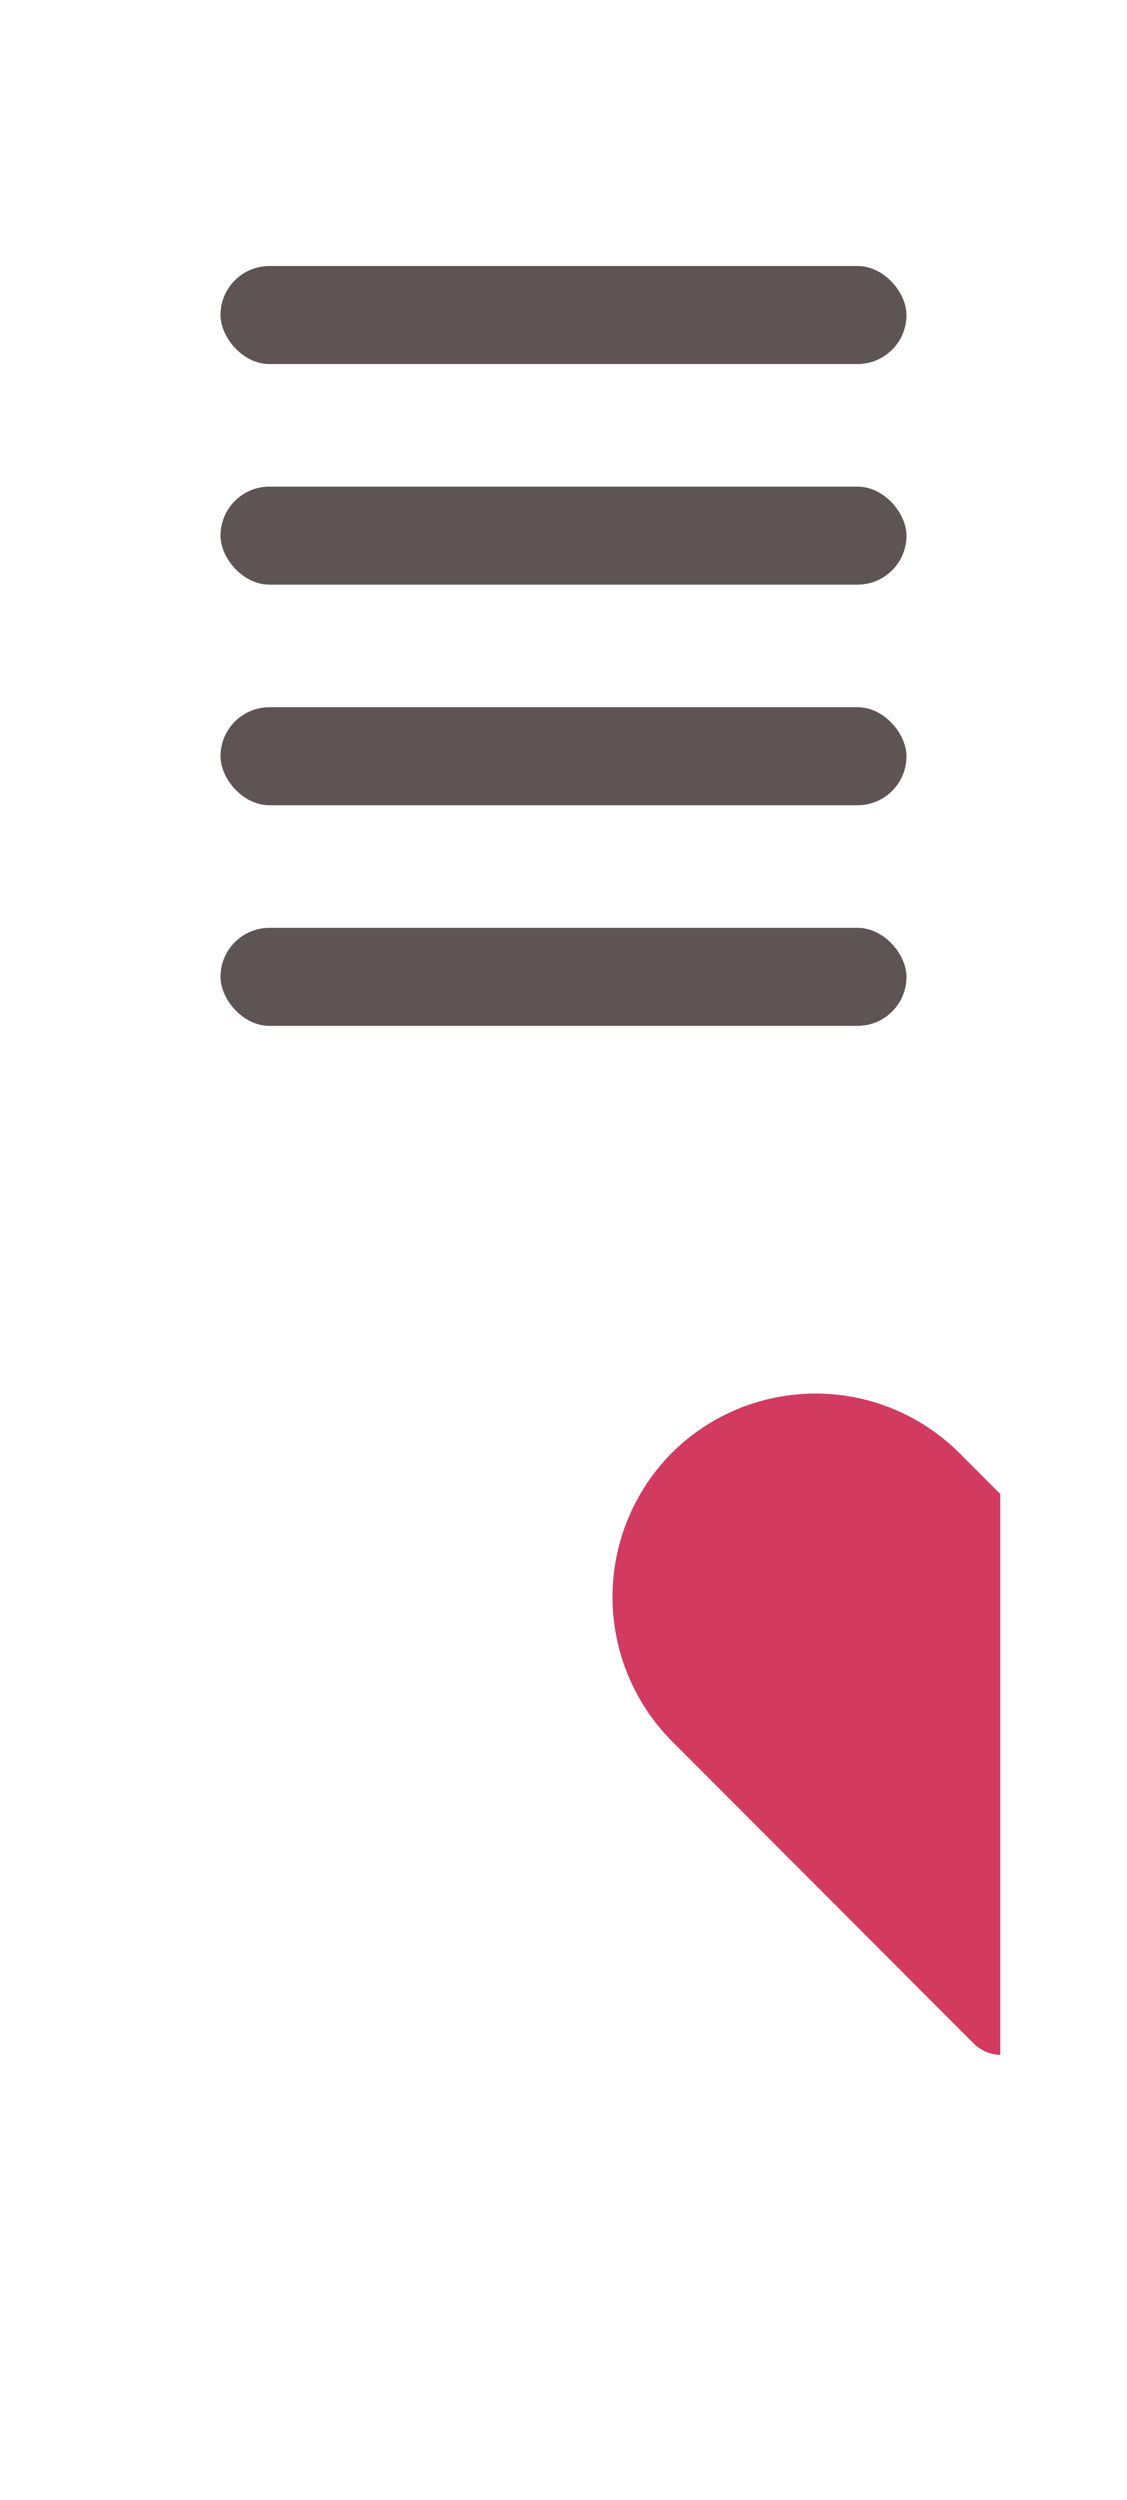
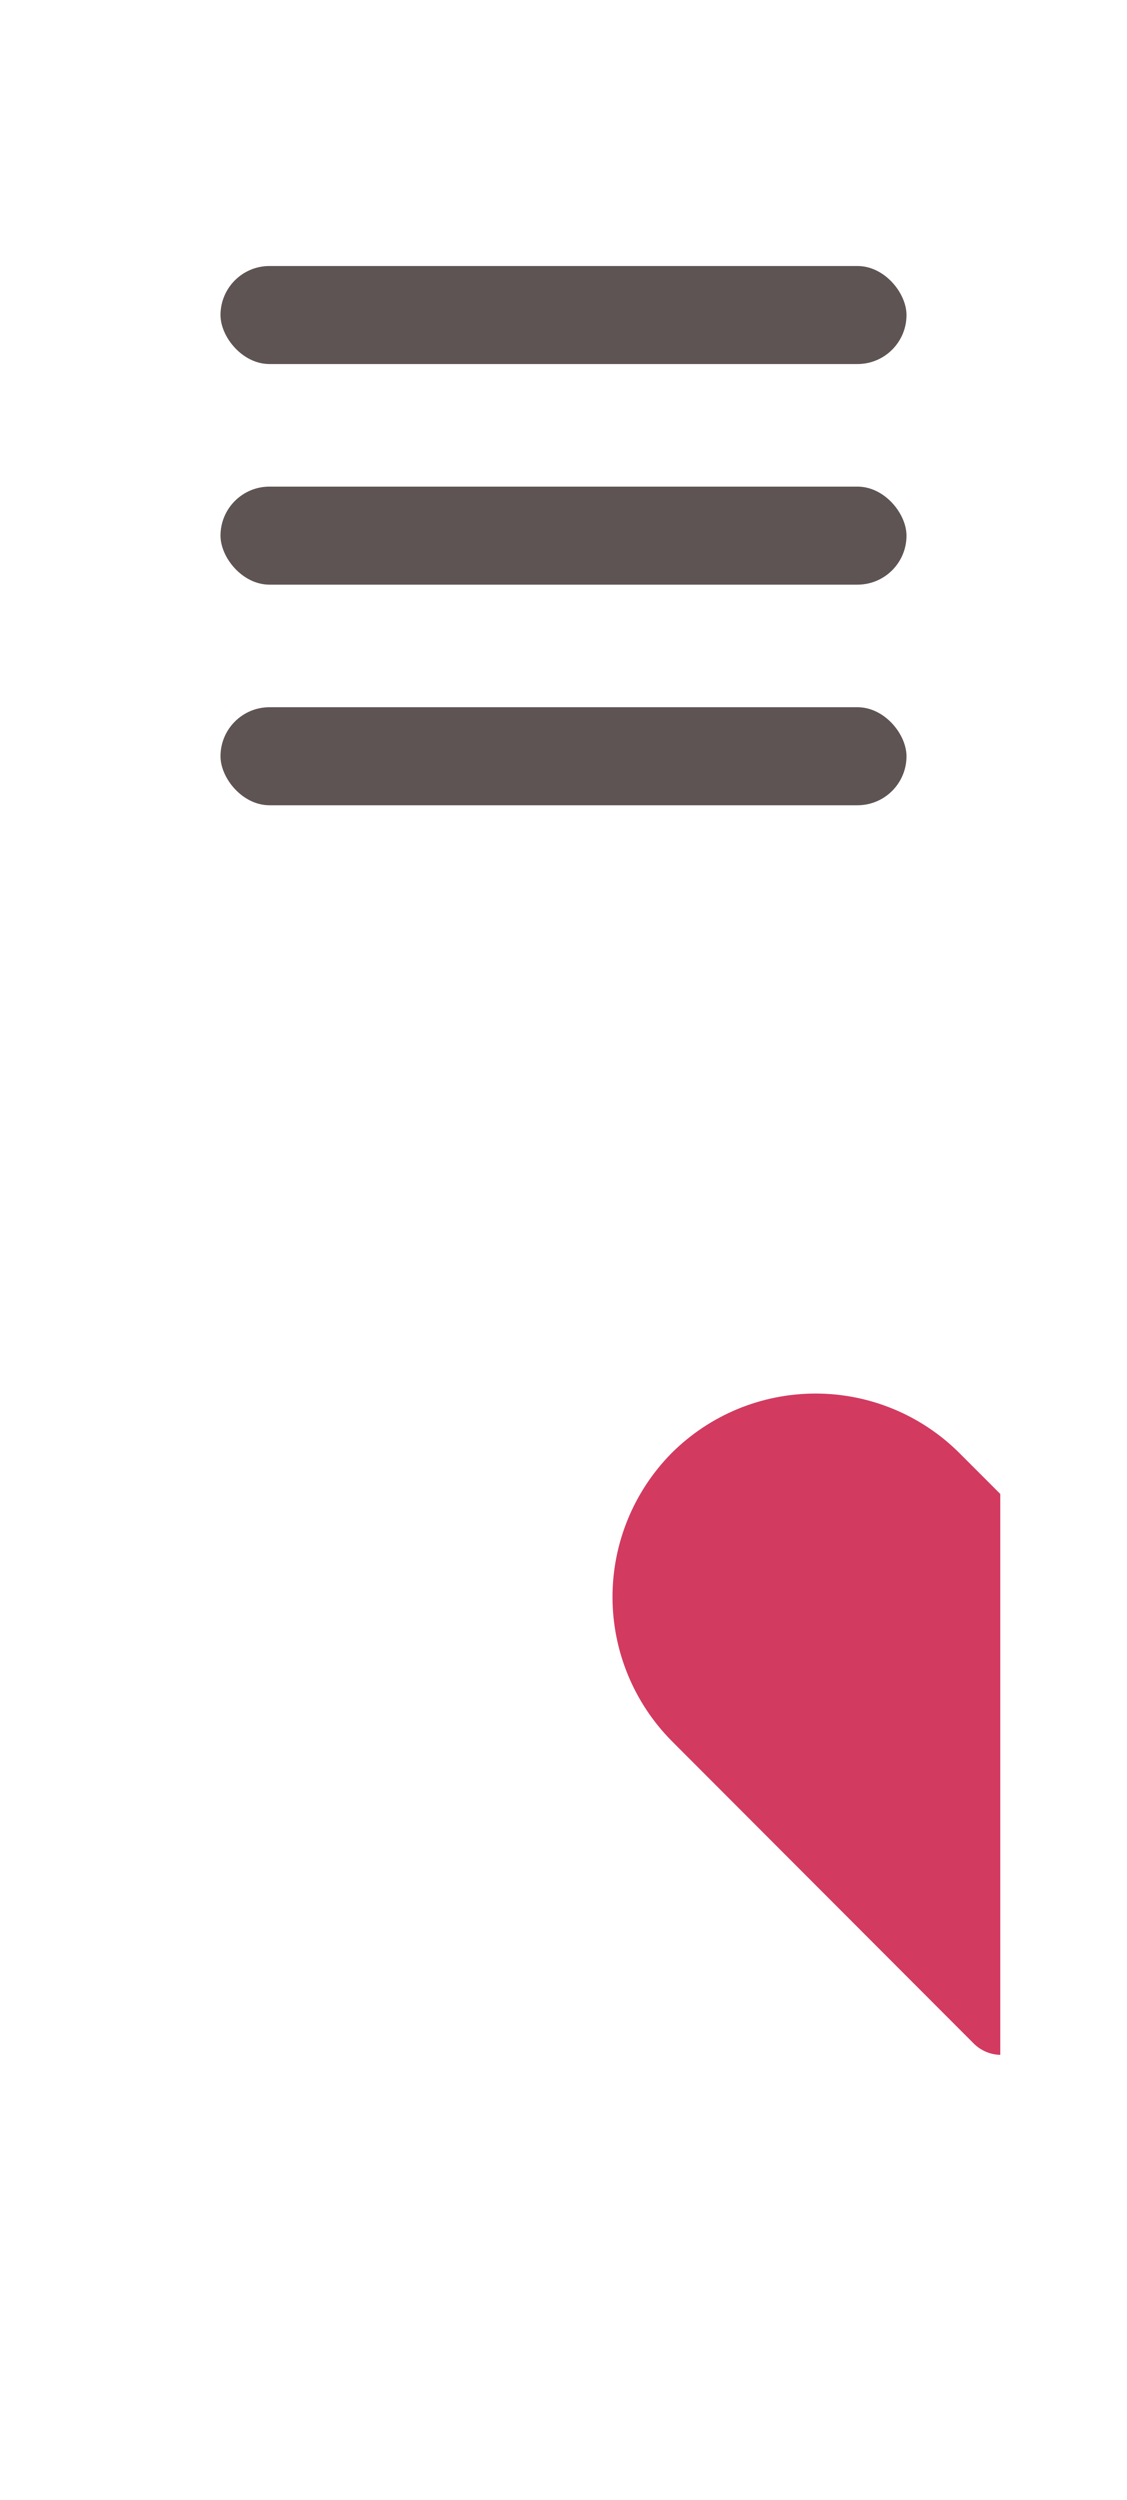
<svg xmlns="http://www.w3.org/2000/svg" width="46" height="102" viewBox="0 0 46 102" fill="none">
  <g filter="url(#filter0_d_1319_414)">
-     <rect x="4" y="0.852" width="38" height="93" rx="5" fill="white" />
-   </g>
+     </g>
  <rect x="9" y="10.852" width="28" height="4" rx="2" fill="#5E5454" />
  <rect x="9" y="19.852" width="28" height="4" rx="2" fill="#5E5454" />
  <rect x="9" y="28.852" width="28" height="4" rx="2" fill="#5E5454" />
-   <rect x="9" y="37.852" width="28" height="4" rx="2" fill="#5E5454" />
  <path fill-rule="evenodd" clip-rule="evenodd" d="M40.828 60.948V83.831C40.635 83.827 40.443 83.787 40.264 83.714C40.071 83.635 39.895 83.519 39.746 83.371L27.415 71.024C25.868 69.461 25 67.35 25 65.151C25 62.952 25.868 60.842 27.415 59.279C28.974 57.724 31.085 56.852 33.287 56.852C35.489 56.852 37.6 57.724 39.159 59.279L40.828 60.948Z" fill="#D33A60" />
  <defs>
    <filter id="filter0_d_1319_414" x="0" y="0.852" width="46" height="101" filterUnits="userSpaceOnUse" color-interpolation-filters="sRGB">
      <feFlood flood-opacity="0" result="BackgroundImageFix" />
      <feColorMatrix in="SourceAlpha" type="matrix" values="0 0 0 0 0 0 0 0 0 0 0 0 0 0 0 0 0 0 127 0" result="hardAlpha" />
      <feOffset dy="4" />
      <feGaussianBlur stdDeviation="2" />
      <feComposite in2="hardAlpha" operator="out" />
      <feColorMatrix type="matrix" values="0 0 0 0 0 0 0 0 0 0 0 0 0 0 0 0 0 0 0.1 0" />
      <feBlend mode="normal" in2="BackgroundImageFix" result="effect1_dropShadow_1319_414" />
      <feBlend mode="normal" in="SourceGraphic" in2="effect1_dropShadow_1319_414" result="shape" />
    </filter>
  </defs>
</svg>